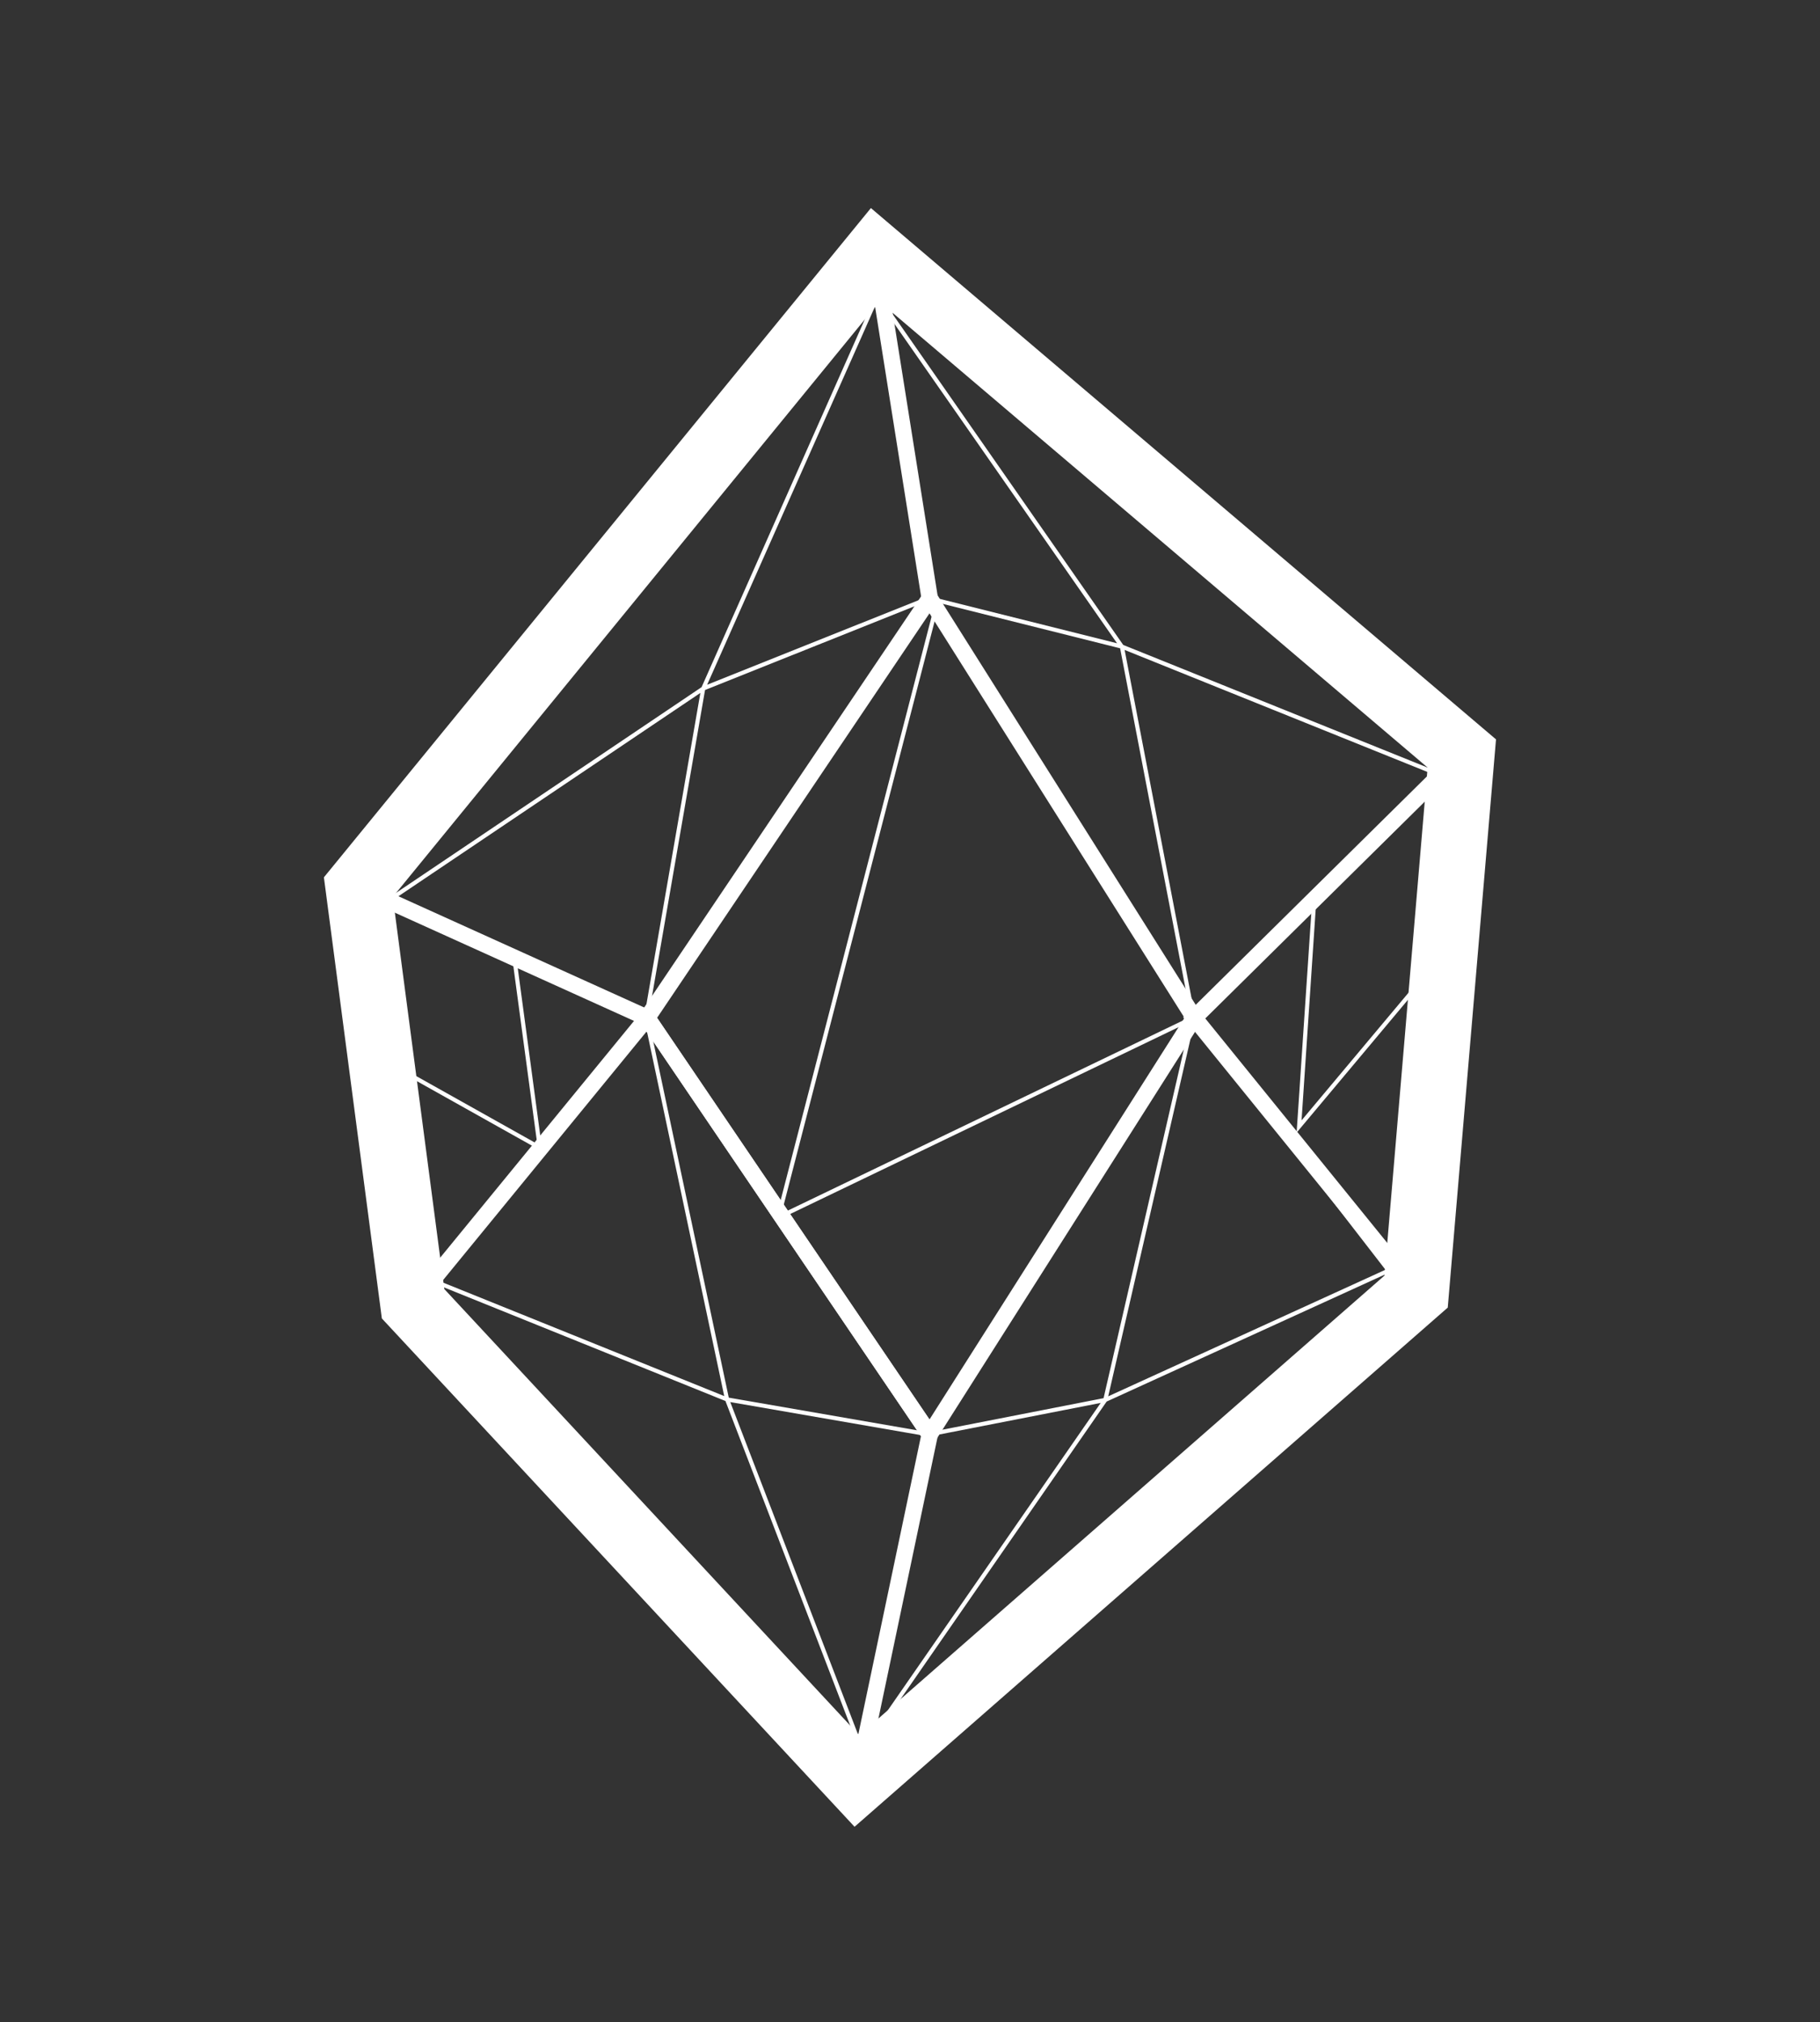
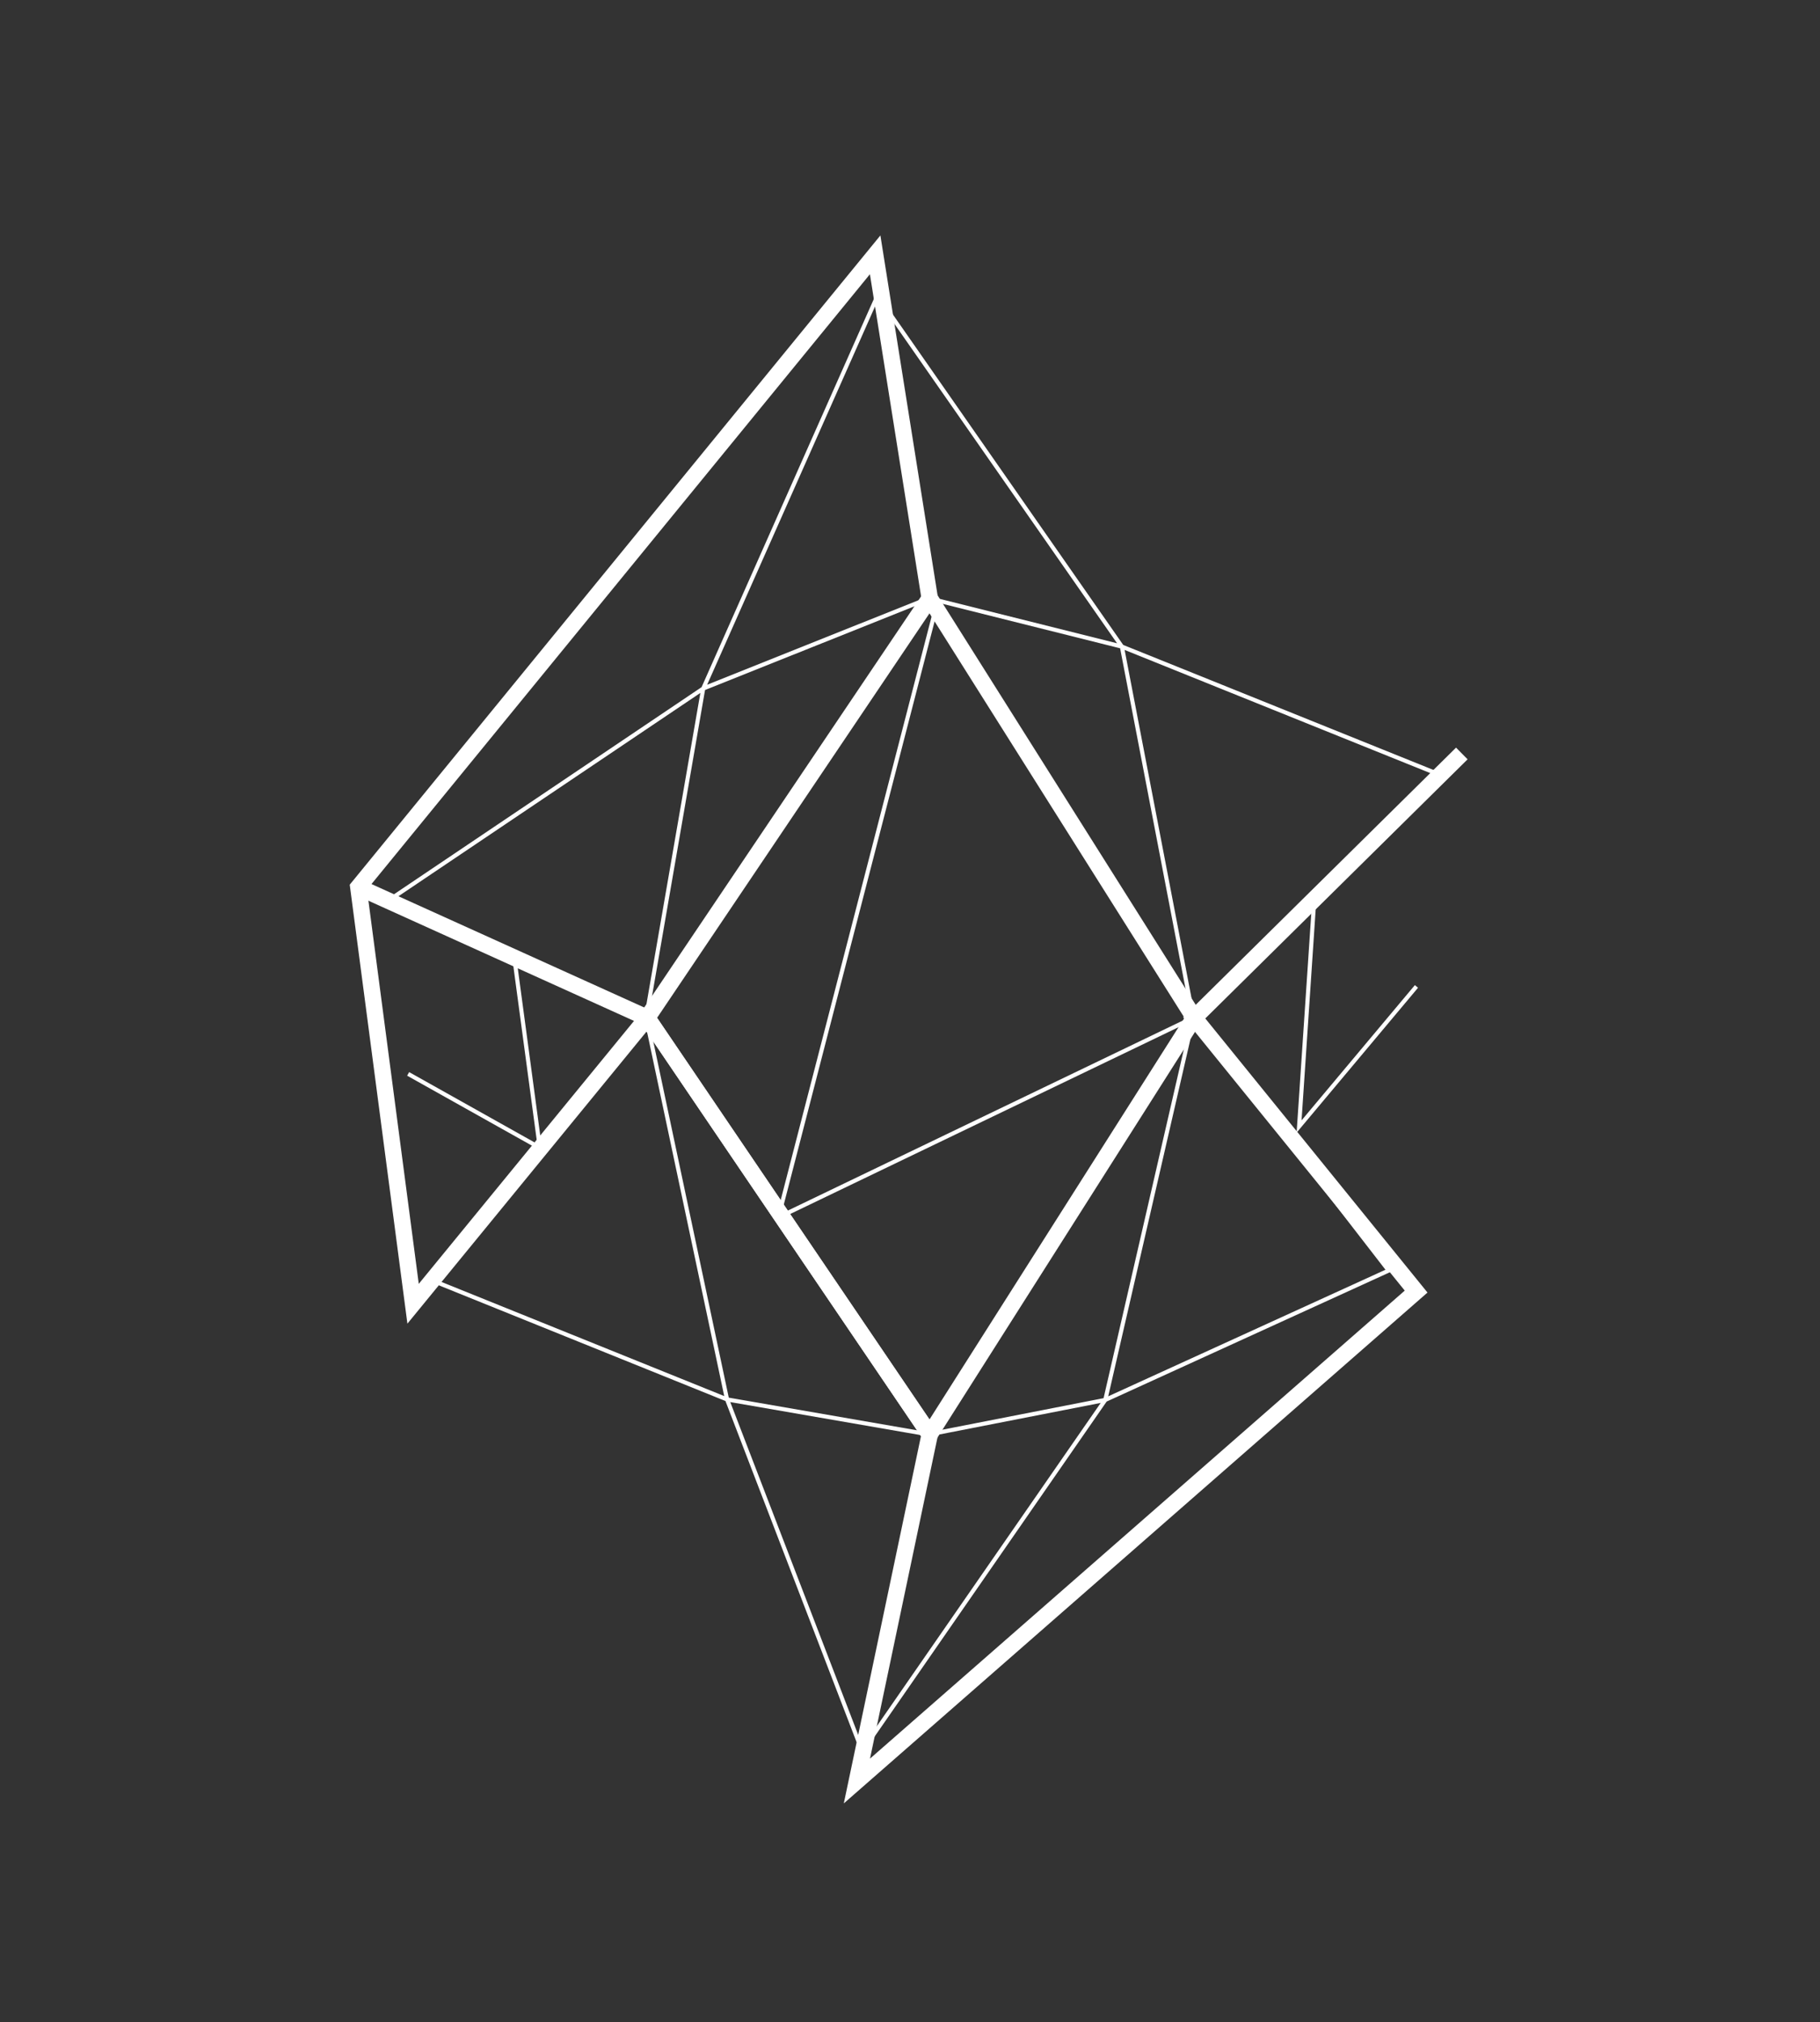
<svg xmlns="http://www.w3.org/2000/svg" version="1.1" viewBox="0 0 110.72 123">
  <rect x="0" y="0" width="110.72" height="123" fill="#333333" stroke="none" />
  <defs>
    <style>
      .cls-1, .cls-2, .cls-3 {
        fill: none;
        stroke: #fff;
        stroke-miterlimit: 10;
      }

      .cls-2 {
        stroke-width: 4px;
      }

      .cls-3 {
        stroke-width: .25px;
      }
    </style>
  </defs>
  <g>
    <g id="Layer_1">
      <g>
        <g>
-           <polygon class="cls-2" points="52.13 108.33 25.13 79.3 21.8 53.96 53.24 15.5 88.93 45.83 86.15 78.56 52.13 108.33" />
          <polygon class="cls-1" points="56.56 87.25 39.37 61.91 56.56 36.39 72.65 61.91 56.56 87.25" />
          <polyline class="cls-1" points="56.56 36.39 53.24 15.5 21.8 53.96 25.13 79.3 39.37 61.91 56.56 87.25 52.13 108.33 86.15 78.56 72.65 61.91 88.93 45.83" />
          <line class="cls-1" x1="39.37" y1="61.91" x2="21.8" y2="53.96" />
        </g>
        <polyline class="cls-3" points="79.96 54.63 79.03 68.52 86.17 60" />
        <polygon class="cls-3" points="56.51 36.39 68.25 39.33 87.56 47.11 72.59 61.91 68.25 39.33 53.38 18 42.78 41.88 39.31 61.91 23.59 54.8 42.78 41.88 56.51 36.39" />
        <polygon class="cls-3" points="26.24 77.86 44.23 85.12 56.51 87.25 67.24 85.15 84.48 77.28 72.59 61.91 67.24 85.15 52.45 106.5 44.23 85.12 39.31 61.91 26.24 77.86" />
        <polyline class="cls-3" points="24.83 65.32 32.84 69.81 31.29 58.28" />
        <polygon class="cls-3" points="56.92 37.05 47.35 74.05 72.59 61.91 56.92 37.05" />
      </g>
    </g>
  </g>
</svg>